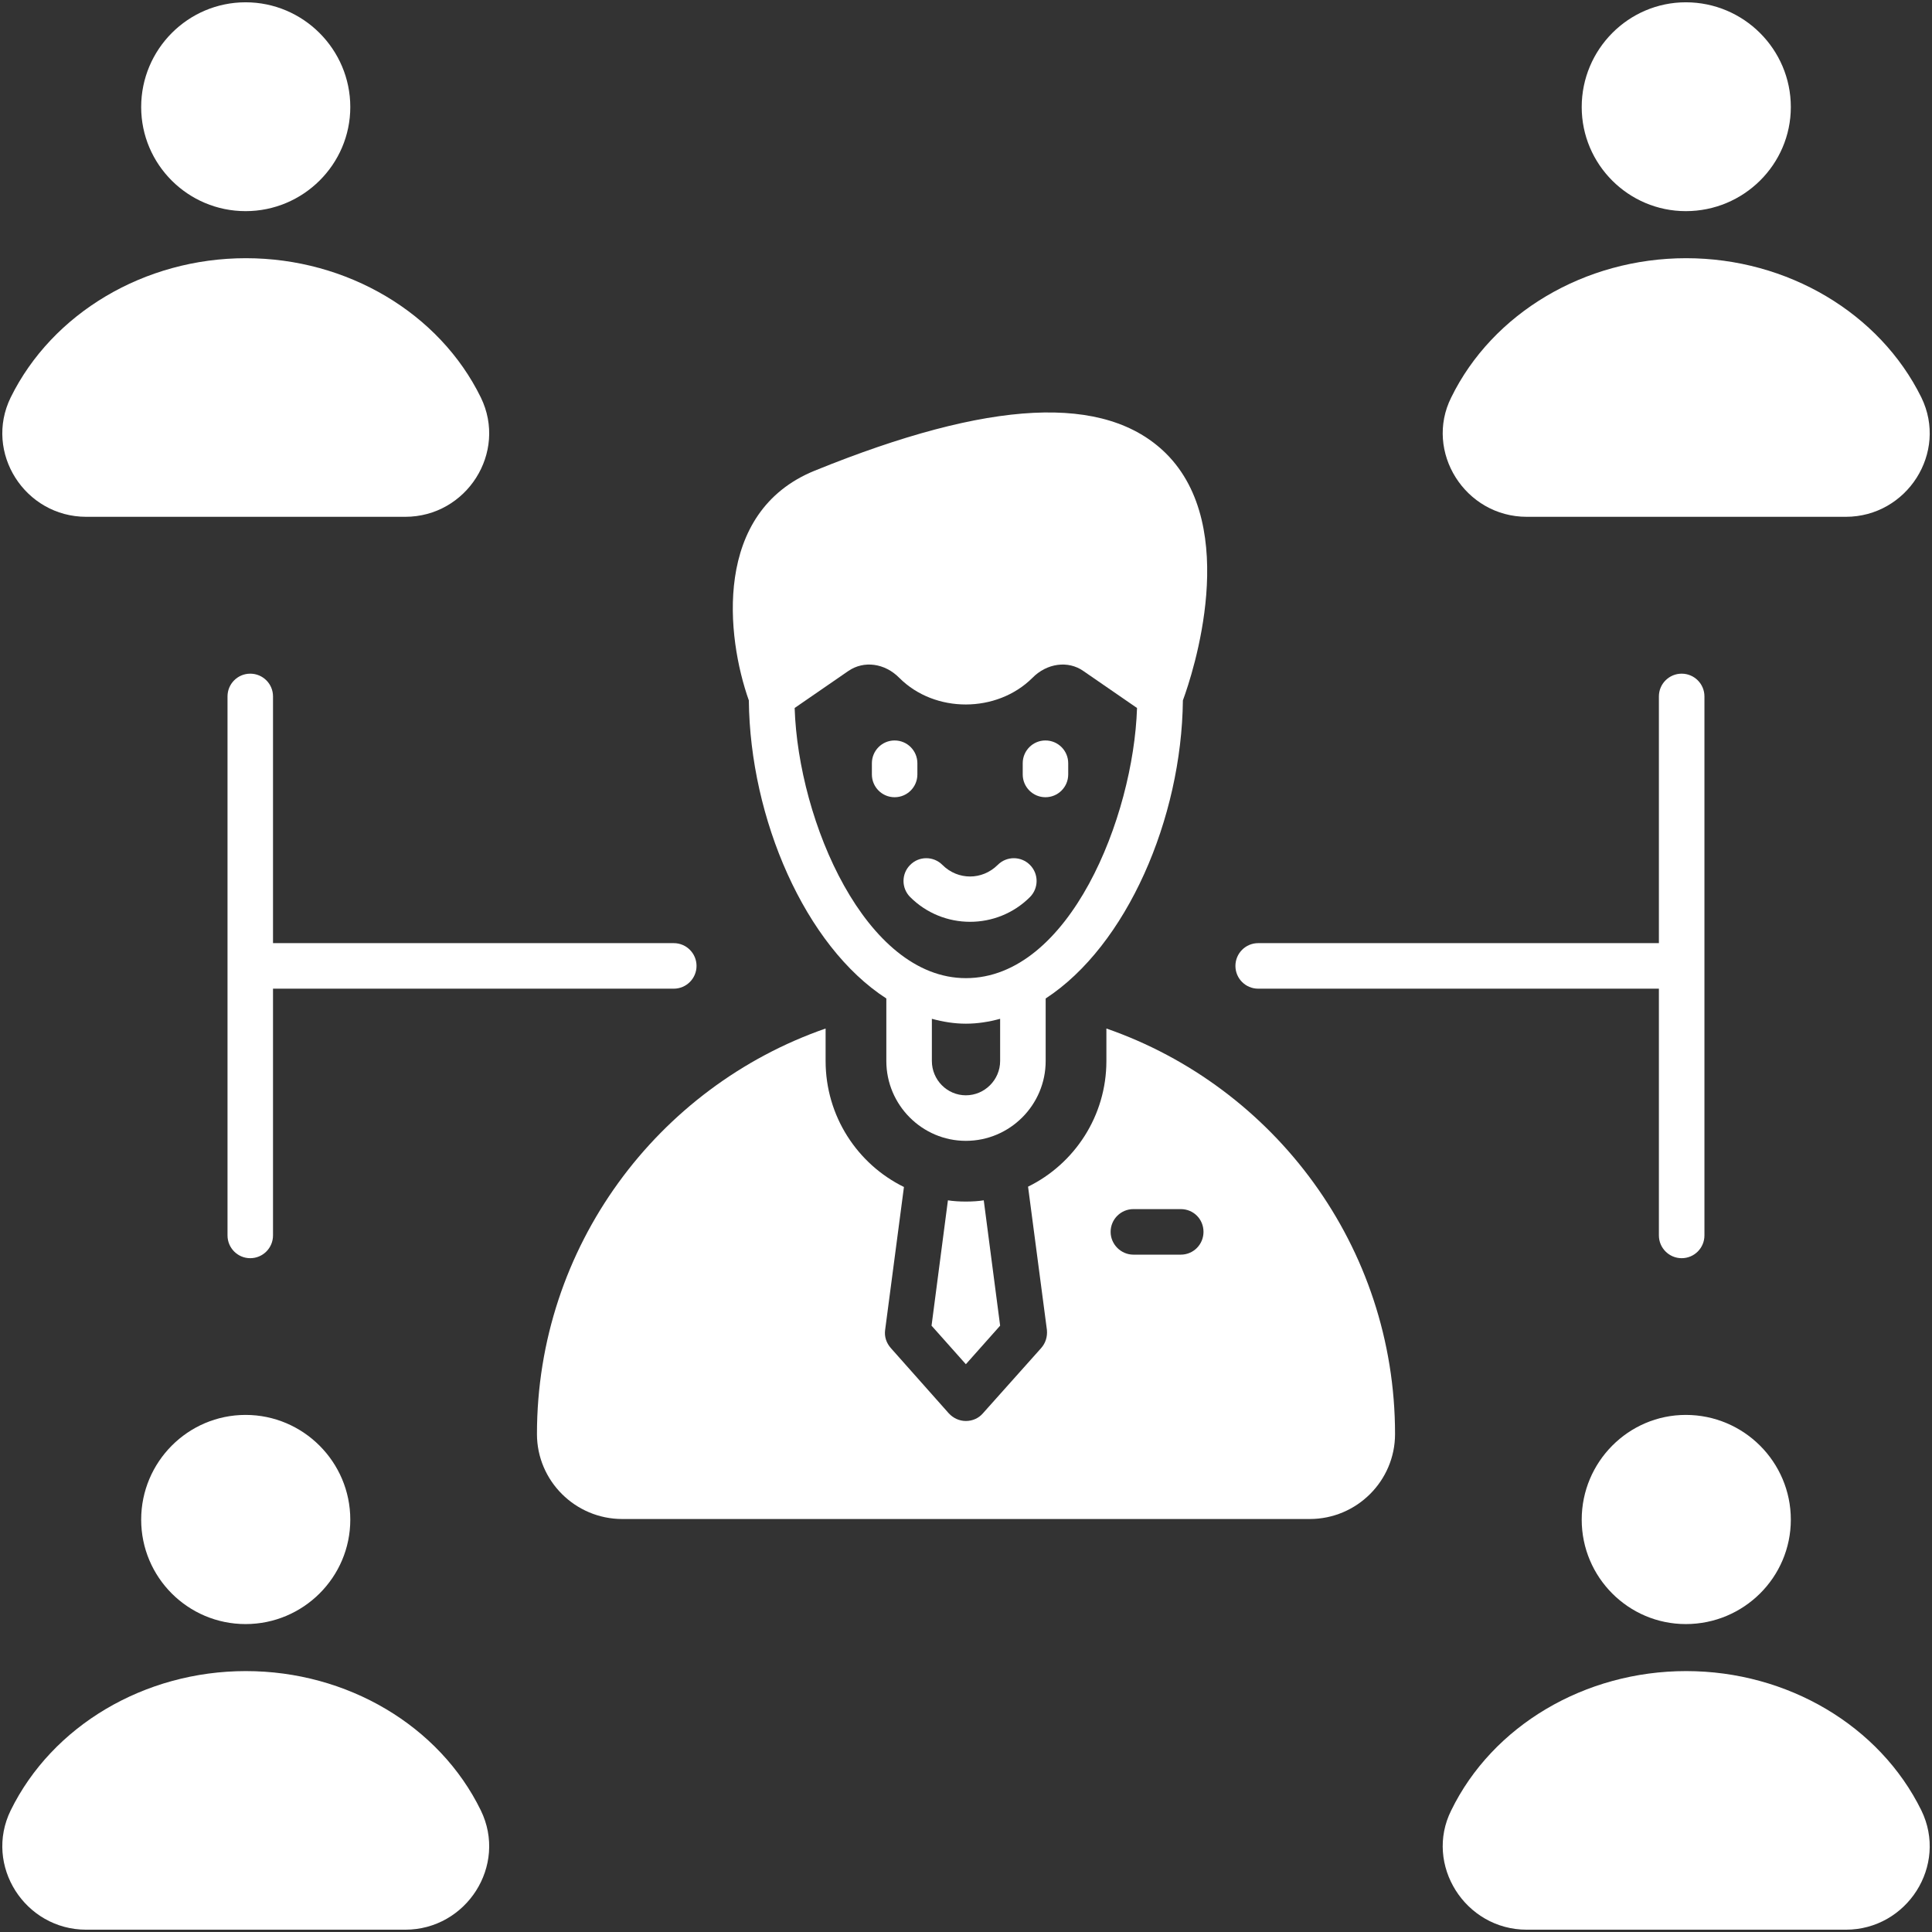
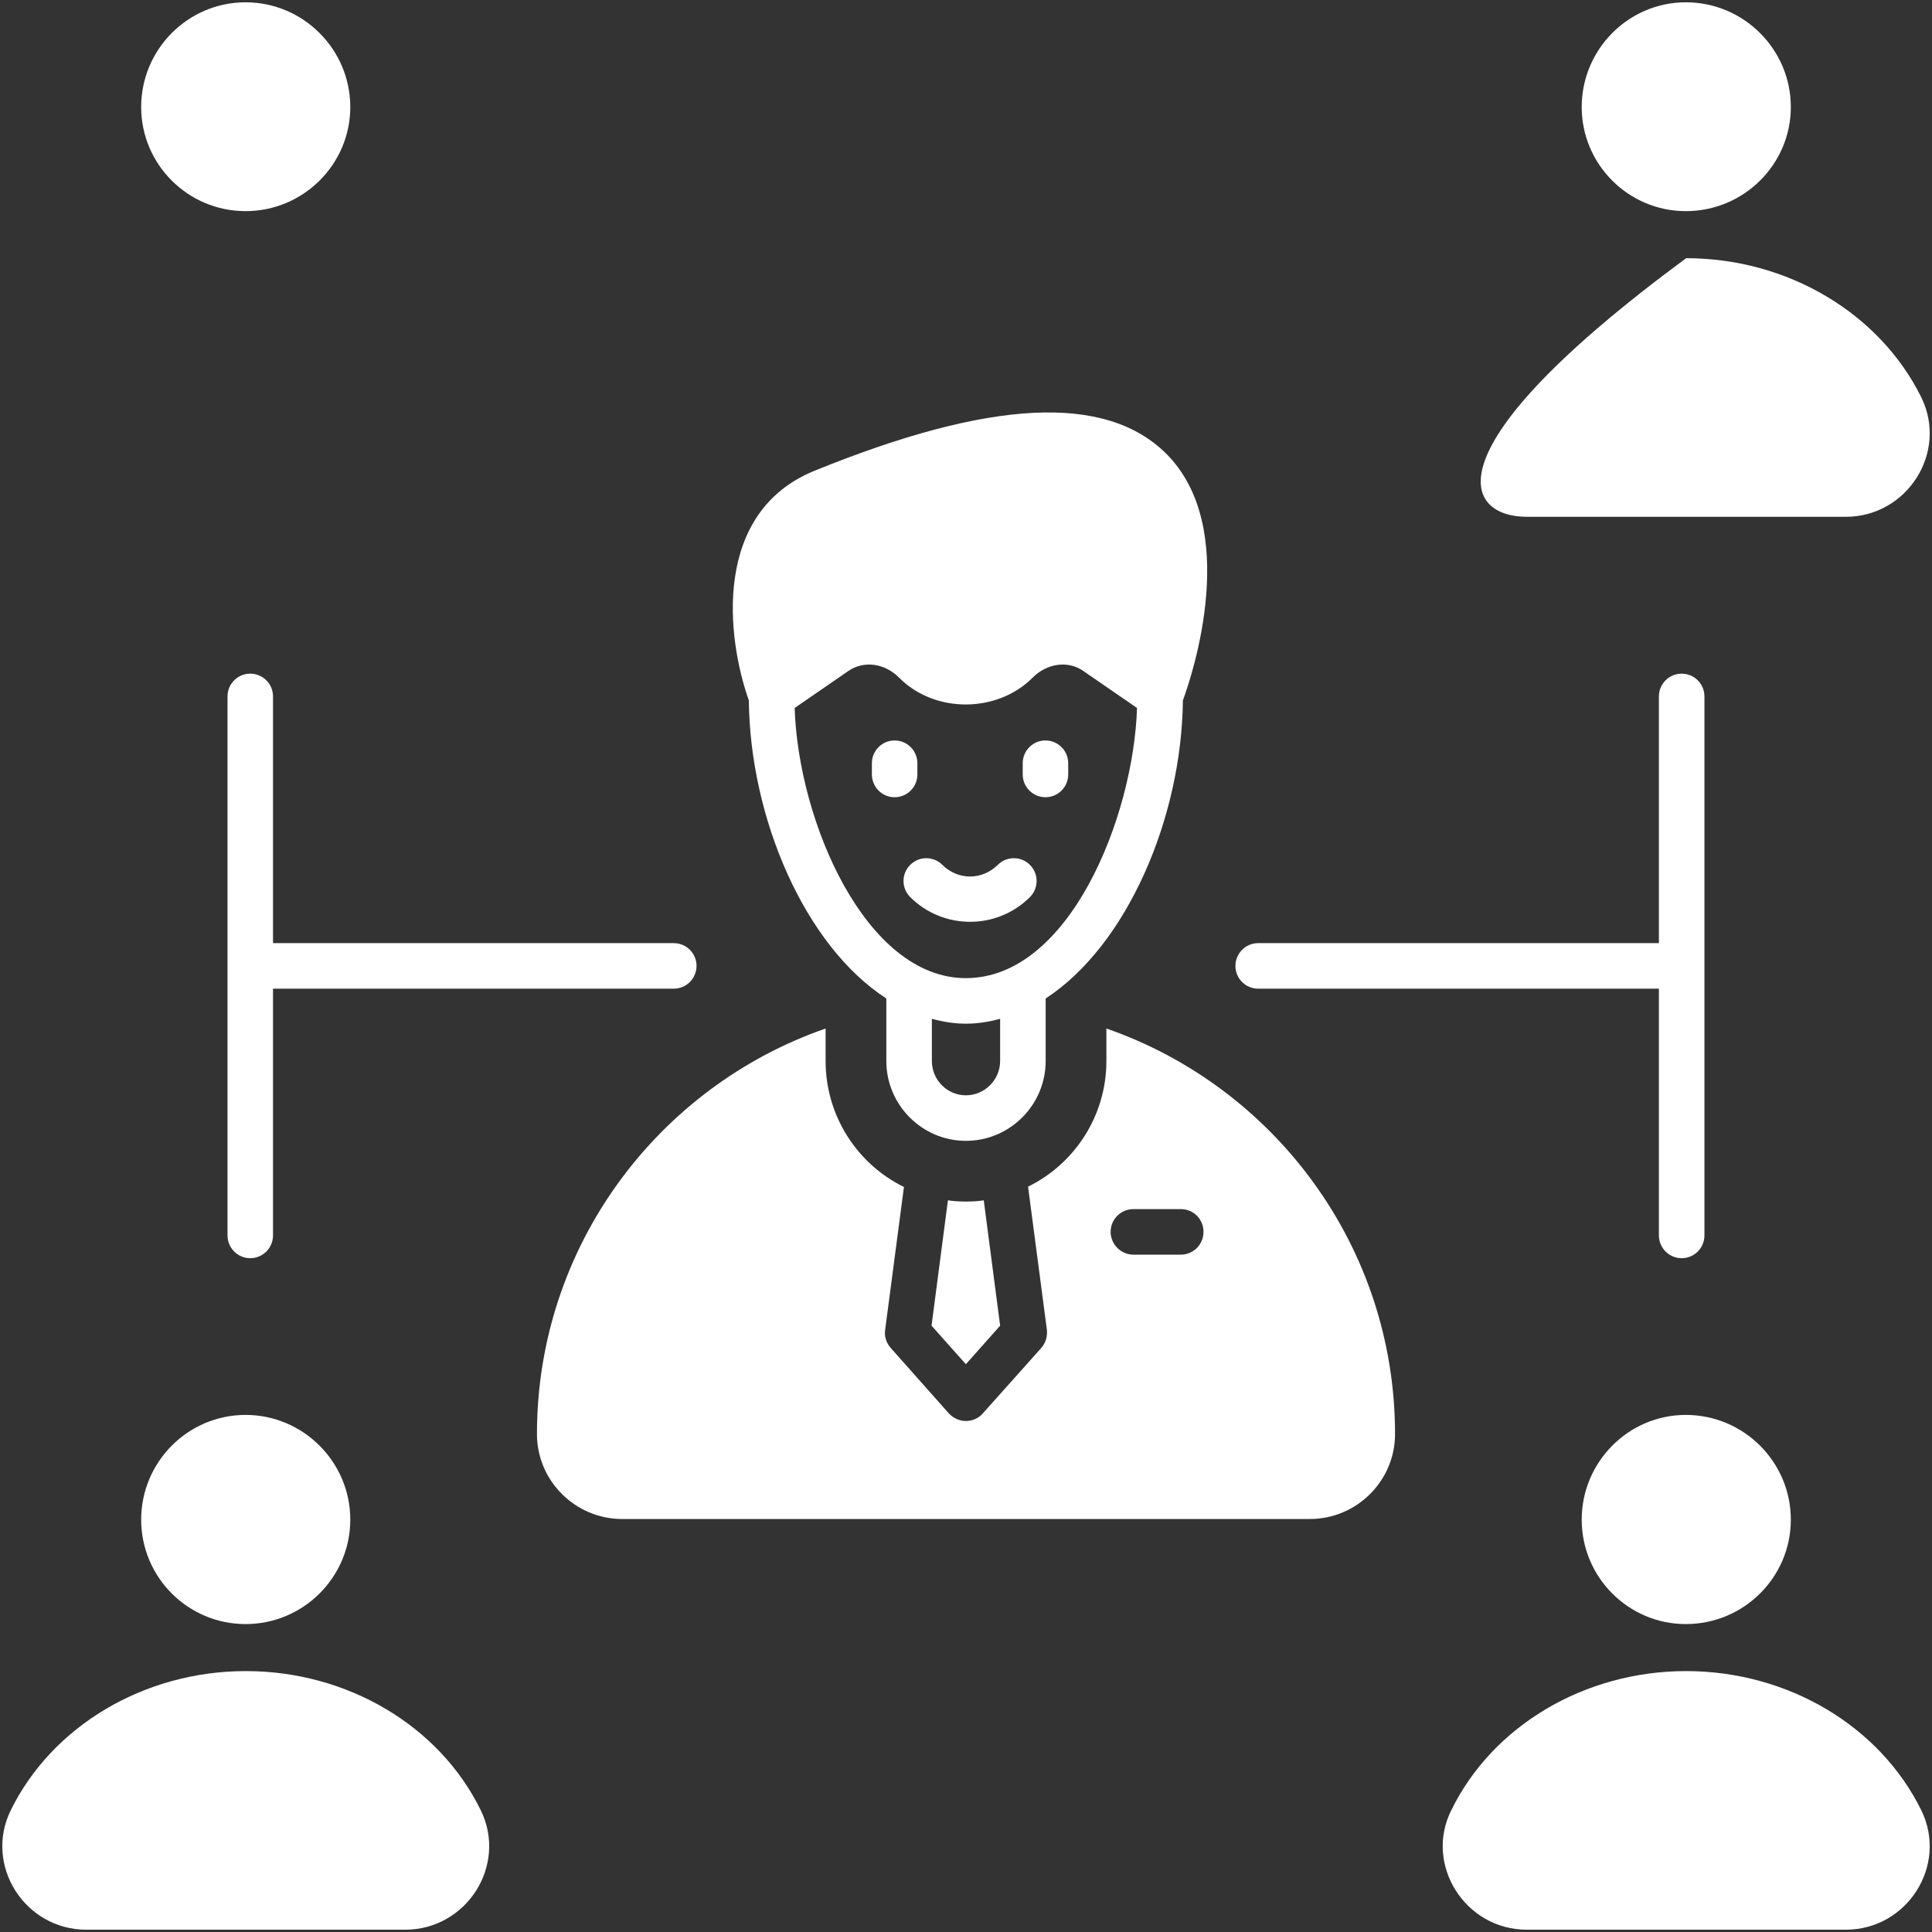
<svg xmlns="http://www.w3.org/2000/svg" width="42" height="42" viewBox="0 0 42 42" fill="none">
  <rect x="0" y="0" width="42" height="42" fill="#333333" stroke="none" />
  <g clip-path="url(#clip0_334_281)">
    <path d="M22.732 23.065V21.706C24.494 20.558 25.688 17.793 25.715 15.226C25.932 14.639 26.975 11.472 25.345 9.855C24.025 8.556 21.531 8.681 17.711 10.232C15.487 11.136 15.79 13.848 16.279 15.226C16.305 17.793 17.5 20.565 19.268 21.706V23.065C19.268 24.022 20.047 24.801 20.997 24.801C21.953 24.801 22.732 24.022 22.732 23.065ZM21.742 23.065C21.742 23.474 21.406 23.811 20.997 23.811C20.588 23.811 20.258 23.474 20.258 23.065V22.148C20.502 22.214 20.746 22.254 20.997 22.254C21.254 22.254 21.498 22.214 21.742 22.148V23.065ZM20.997 21.264C18.82 21.264 17.354 17.86 17.275 15.391L18.443 14.586C18.78 14.355 19.235 14.415 19.552 14.738C20.324 15.51 21.67 15.504 22.442 14.738C22.758 14.415 23.22 14.355 23.55 14.586L24.718 15.391C24.642 17.759 23.248 21.264 20.997 21.264Z" fill="white" />
    <path d="M19.943 16.836V16.592C19.943 16.319 19.722 16.097 19.448 16.097C19.175 16.097 18.954 16.319 18.954 16.592V16.836C18.954 17.109 19.175 17.331 19.448 17.331C19.722 17.331 19.943 17.109 19.943 16.836Z" fill="white" />
    <path d="M22.727 17.331C23.001 17.331 23.222 17.109 23.222 16.836V16.592C23.222 16.319 23.001 16.097 22.727 16.097C22.454 16.097 22.233 16.319 22.233 16.592V16.836C22.233 17.109 22.454 17.331 22.727 17.331Z" fill="white" />
    <path d="M21.69 18.802C21.351 19.139 20.823 19.138 20.487 18.802C20.293 18.608 19.98 18.608 19.787 18.802C19.593 18.995 19.593 19.308 19.787 19.502C20.504 20.218 21.672 20.219 22.39 19.502C22.583 19.308 22.583 18.995 22.39 18.802C22.196 18.608 21.883 18.608 21.69 18.802Z" fill="white" />
    <path d="M24.052 22.359V23.065C24.052 24.26 23.359 25.302 22.349 25.797L22.759 28.912C22.772 29.057 22.732 29.195 22.633 29.307L21.366 30.726C21.274 30.832 21.142 30.891 20.997 30.891C20.858 30.891 20.726 30.832 20.627 30.726L19.367 29.307C19.268 29.195 19.222 29.057 19.242 28.912L19.651 25.804C18.641 25.309 17.948 24.266 17.948 23.065V22.359C14.3 23.626 11.673 27.097 11.673 31.175C11.673 32.191 12.505 33.022 13.527 33.022H28.473C29.496 33.022 30.327 32.191 30.327 31.175C30.327 27.097 27.701 23.626 24.052 22.359ZM25.669 27.275H24.639C24.369 27.275 24.144 27.051 24.144 26.78C24.144 26.503 24.369 26.285 24.639 26.285H25.669C25.946 26.285 26.163 26.503 26.163 26.78C26.163 27.051 25.946 27.275 25.669 27.275Z" fill="white" />
    <path d="M20.607 26.094L20.251 28.819L20.997 29.657L21.742 28.819L21.386 26.094C21.163 26.13 20.832 26.13 20.607 26.094Z" fill="white" />
    <path d="M36.648 0.05C35.401 0.05 34.385 1.073 34.385 2.327C34.385 3.574 35.401 4.59 36.648 4.59C37.908 4.59 38.931 3.574 38.931 2.327C38.931 1.073 37.908 0.05 36.648 0.05Z" fill="white" />
-     <path d="M41.769 8.641C40.864 6.807 38.859 5.613 36.655 5.613C34.451 5.613 32.445 6.807 31.548 8.641C30.96 9.816 31.847 11.235 33.191 11.235H40.126C41.456 11.235 42.353 9.839 41.769 8.641Z" fill="white" />
+     <path d="M41.769 8.641C40.864 6.807 38.859 5.613 36.655 5.613C30.96 9.816 31.847 11.235 33.191 11.235H40.126C41.456 11.235 42.353 9.839 41.769 8.641Z" fill="white" />
    <path d="M34.385 33.036C34.385 34.289 35.401 35.306 36.648 35.306C37.908 35.306 38.931 34.289 38.931 33.036C38.931 31.782 37.908 30.759 36.648 30.759C35.401 30.759 34.385 31.782 34.385 33.036Z" fill="white" />
    <path d="M41.769 39.357C40.864 37.516 38.859 36.328 36.655 36.328C34.451 36.328 32.445 37.516 31.548 39.357C30.96 40.532 31.847 41.95 33.191 41.95H40.126C41.459 41.95 42.352 40.553 41.769 39.357Z" fill="white" />
-     <path d="M0.232 8.641C-0.352 9.838 0.542 11.235 1.875 11.235H8.81C10.141 11.235 11.037 9.839 10.453 8.641C9.555 6.807 7.549 5.613 5.345 5.613C3.141 5.613 1.136 6.807 0.232 8.641Z" fill="white" />
    <path d="M3.069 2.327C3.069 3.574 4.085 4.59 5.339 4.59C6.592 4.59 7.615 3.574 7.615 2.327C7.615 1.073 6.592 0.05 5.339 0.05C4.085 0.05 3.069 1.073 3.069 2.327Z" fill="white" />
    <path d="M3.069 33.036C3.069 34.289 4.085 35.306 5.339 35.306C6.592 35.306 7.615 34.289 7.615 33.036C7.615 31.782 6.592 30.759 5.339 30.759C4.085 30.759 3.069 31.782 3.069 33.036Z" fill="white" />
    <path d="M1.875 41.95H8.809C10.14 41.95 11.037 40.555 10.453 39.357C9.555 37.516 7.549 36.328 5.345 36.328C3.141 36.328 1.136 37.516 0.232 39.357C-0.352 40.553 0.542 41.95 1.875 41.95Z" fill="white" />
    <path d="M36.558 14.645C36.285 14.645 36.063 14.866 36.063 15.139V20.503H27.352C27.078 20.503 26.857 20.725 26.857 20.998C26.857 21.271 27.078 21.493 27.352 21.493H36.063V26.857C36.063 27.13 36.285 27.352 36.558 27.352C36.832 27.352 37.053 27.13 37.053 26.857C37.053 22.759 37.053 19.238 37.053 15.139C37.053 14.866 36.831 14.645 36.558 14.645Z" fill="white" />
    <path d="M15.142 20.998C15.142 20.725 14.921 20.503 14.647 20.503H5.935V15.139C5.935 14.866 5.714 14.645 5.44 14.645C5.167 14.645 4.946 14.866 4.946 15.139V26.857C4.946 27.13 5.167 27.352 5.44 27.352C5.714 27.352 5.935 27.13 5.935 26.857V21.493H14.647C14.92 21.493 15.142 21.271 15.142 20.998Z" fill="white" />
  </g>
  <defs>
    <clipPath id="clip0_334_281">
      <rect width="42" height="42" fill="white" />
    </clipPath>
  </defs>
</svg>